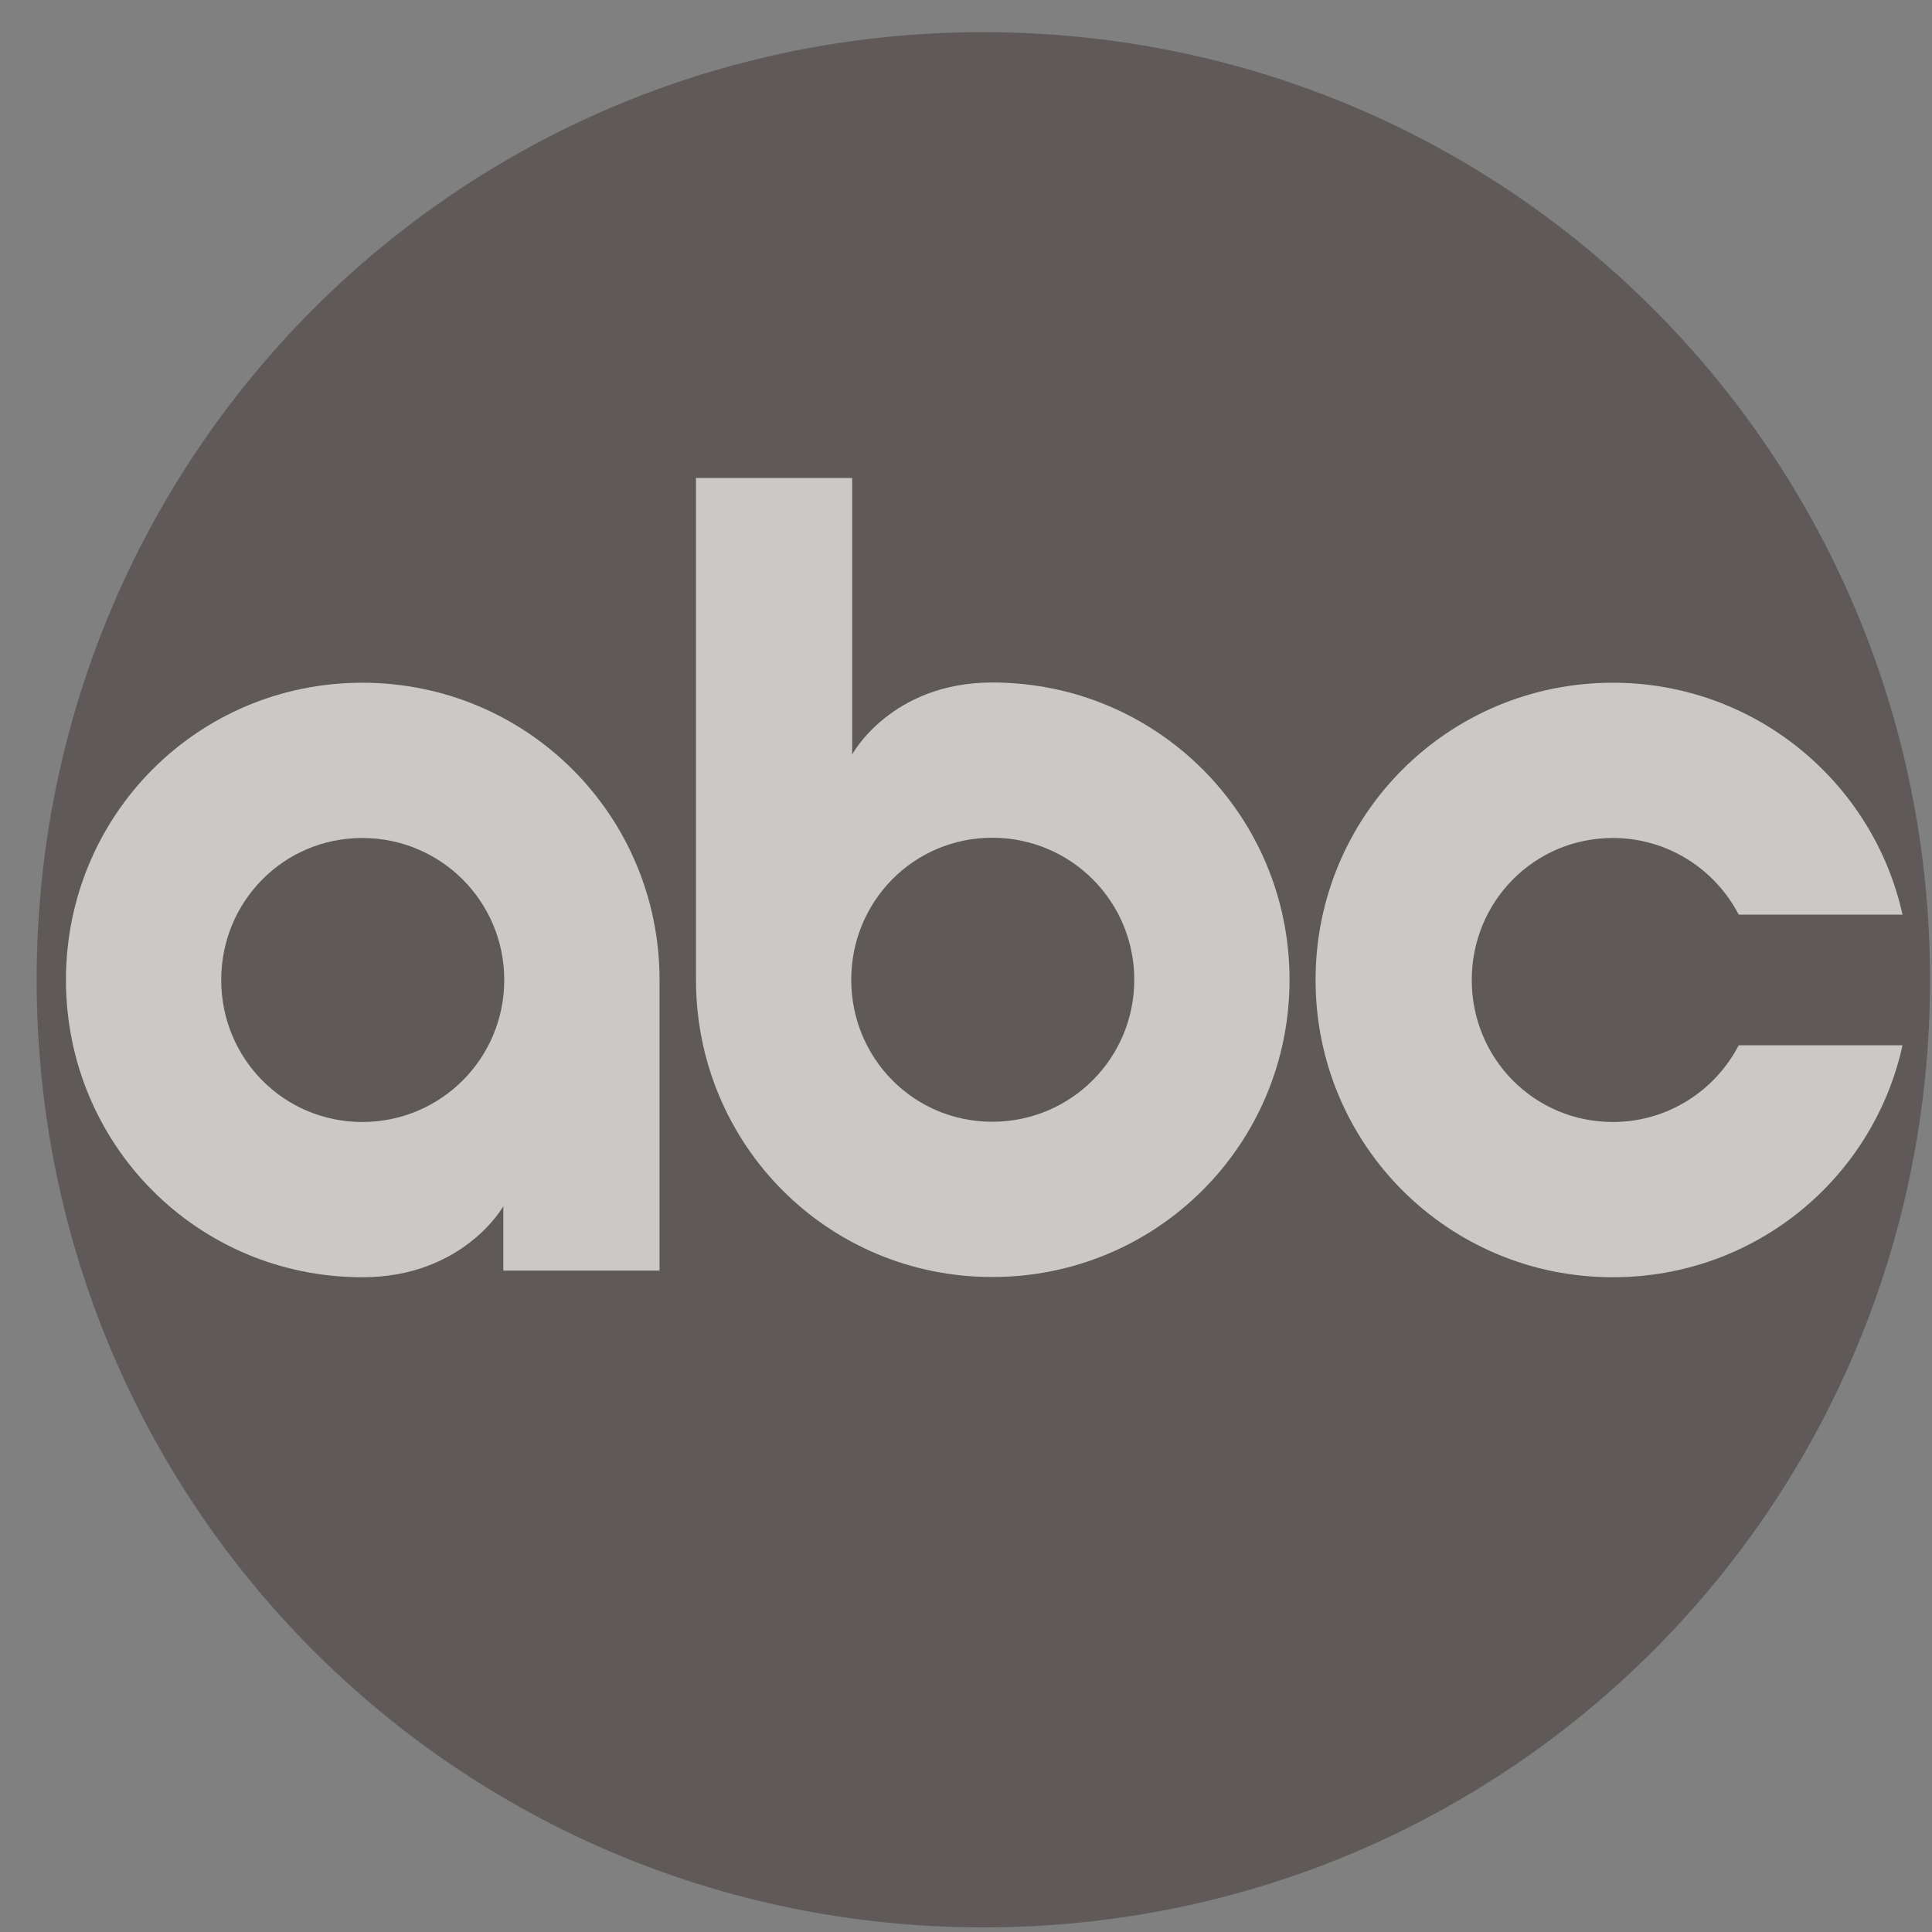
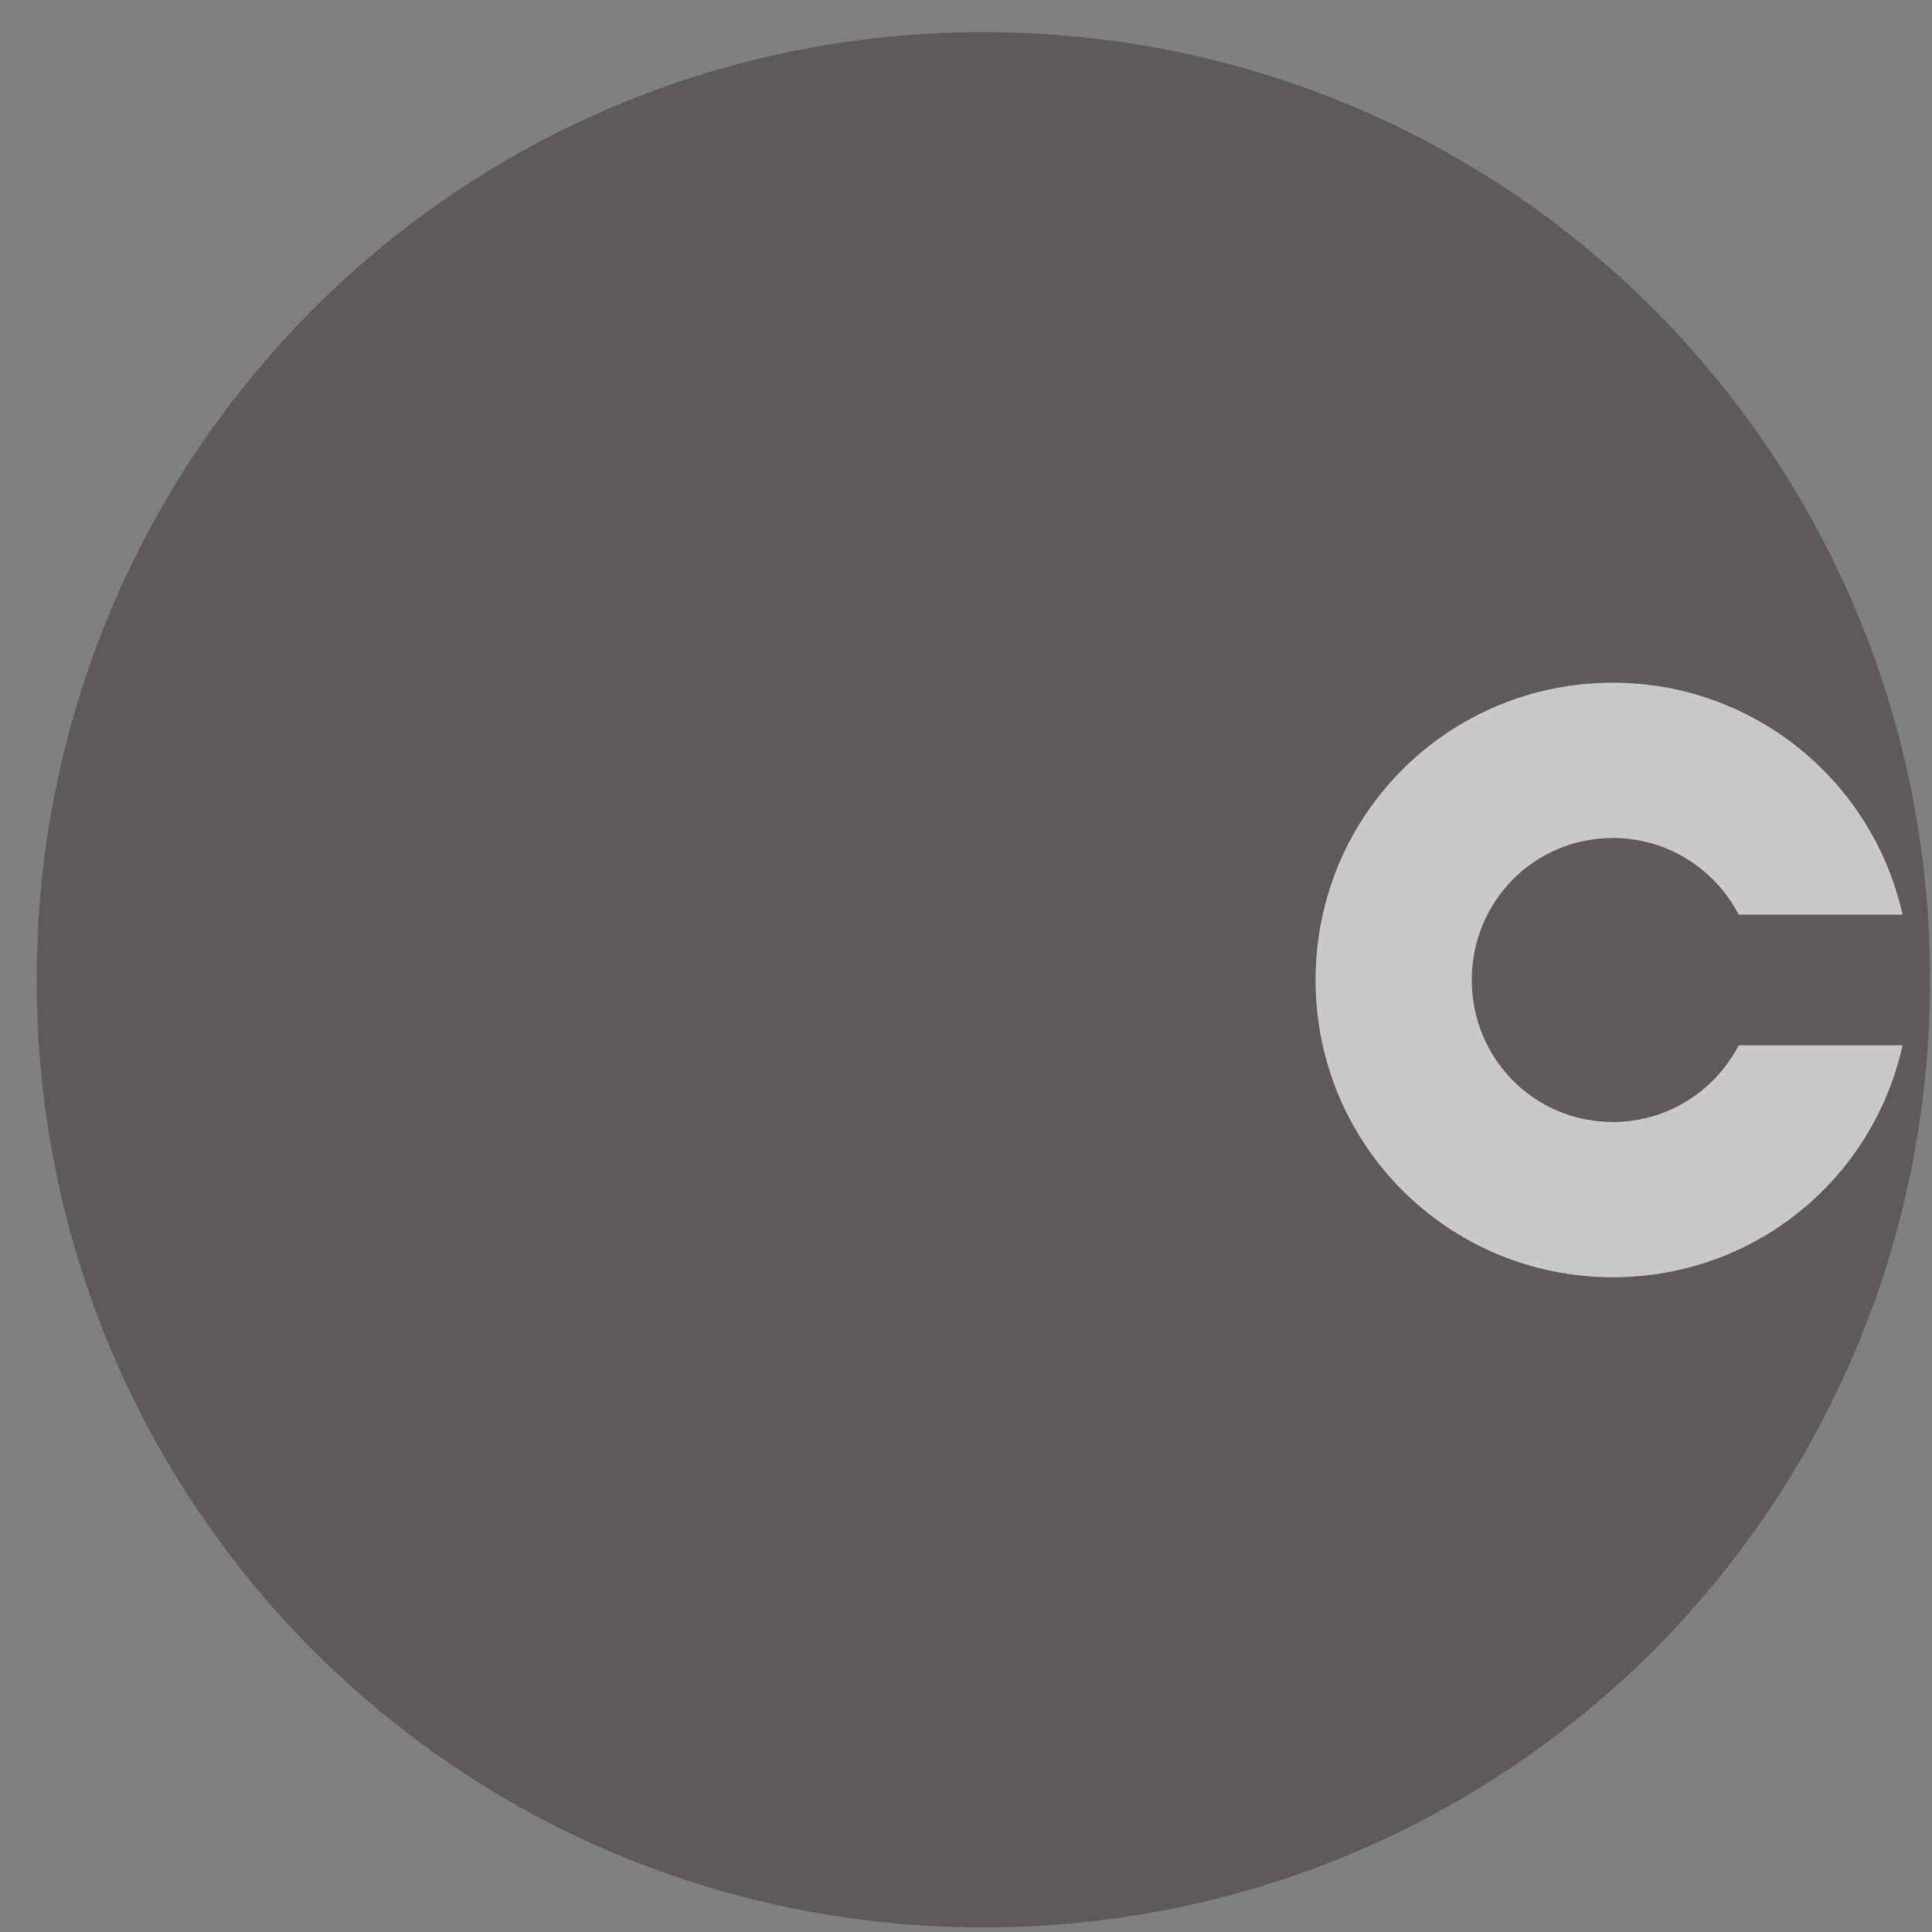
<svg xmlns="http://www.w3.org/2000/svg" width="50" height="50" viewBox="0 0 50 50" fill="none">
  <rect x="0" y="0" width="50" height="50" fill="#808080" stroke="none" />
  <g opacity="0.6">
    <path d="M25.449 0.832C11.852 0.832 0.949 11.784 0.949 25.357C0.949 38.929 11.852 49.881 25.449 49.881C39.047 49.881 49.949 38.929 49.949 25.357C49.949 11.784 39.047 0.832 25.449 0.832Z" fill="#4A413F" />
-     <path fill-rule="evenodd" clip-rule="evenodd" d="M17.069 25.362V32.883H13.026V31.217C13.026 31.217 11.997 33.055 9.376 33.055C5.113 33.055 1.707 29.625 1.707 25.362C1.707 21.099 5.113 17.669 9.376 17.669C13.639 17.669 17.069 21.099 17.069 25.362ZM5.725 25.362C5.725 27.395 7.342 29.037 9.376 29.037C11.409 29.037 13.05 27.395 13.05 25.362C13.05 23.328 11.409 21.687 9.376 21.687C7.342 21.687 5.725 23.328 5.725 25.362Z" fill="#FDFAF7" />
-     <path fill-rule="evenodd" clip-rule="evenodd" d="M22.054 12.371V19.525C22.054 19.525 23.059 17.663 25.68 17.663C29.943 17.663 33.373 21.093 33.373 25.356C33.373 29.619 29.943 33.049 25.68 33.049C21.417 33.049 18.012 29.619 18.012 25.356V12.371H22.054ZM22.03 25.356C22.03 27.39 23.647 29.031 25.68 29.031C27.714 29.031 29.355 27.39 29.355 25.356C29.355 23.323 27.714 21.681 25.68 21.681C23.647 21.681 22.03 23.323 22.03 25.356Z" fill="#FDFAF7" />
    <path d="M41.74 17.669C37.477 17.669 34.047 21.099 34.047 25.362C34.047 29.625 37.477 33.055 41.74 33.055C45.415 33.055 48.477 30.507 49.237 27.052H44.998C44.386 28.228 43.161 29.037 41.74 29.037C39.706 29.037 38.089 27.395 38.089 25.362C38.089 23.328 39.706 21.687 41.74 21.687C43.161 21.687 44.386 22.495 44.998 23.671H49.237C48.477 20.241 45.415 17.669 41.74 17.669Z" fill="#FDFAF7" />
  </g>
</svg>